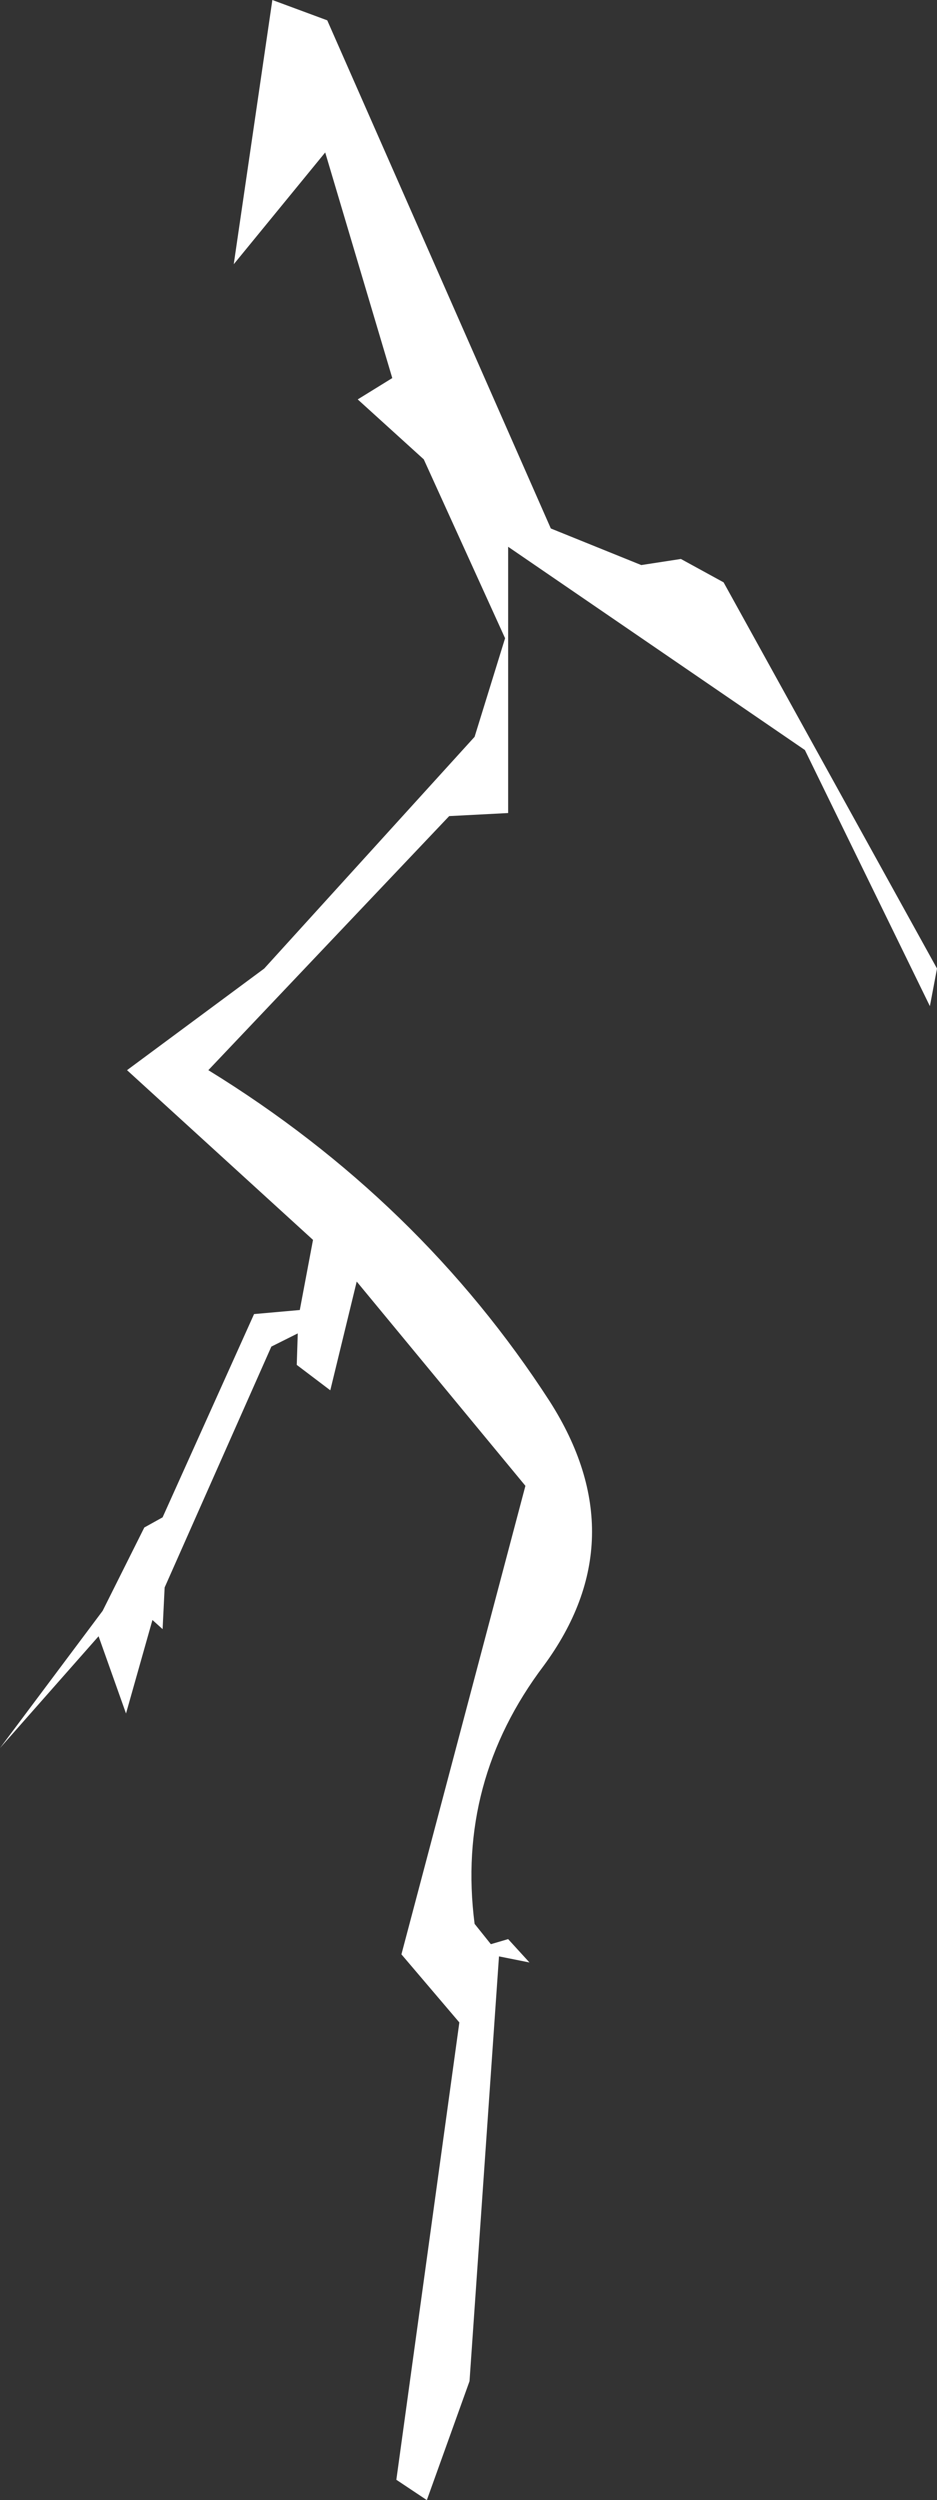
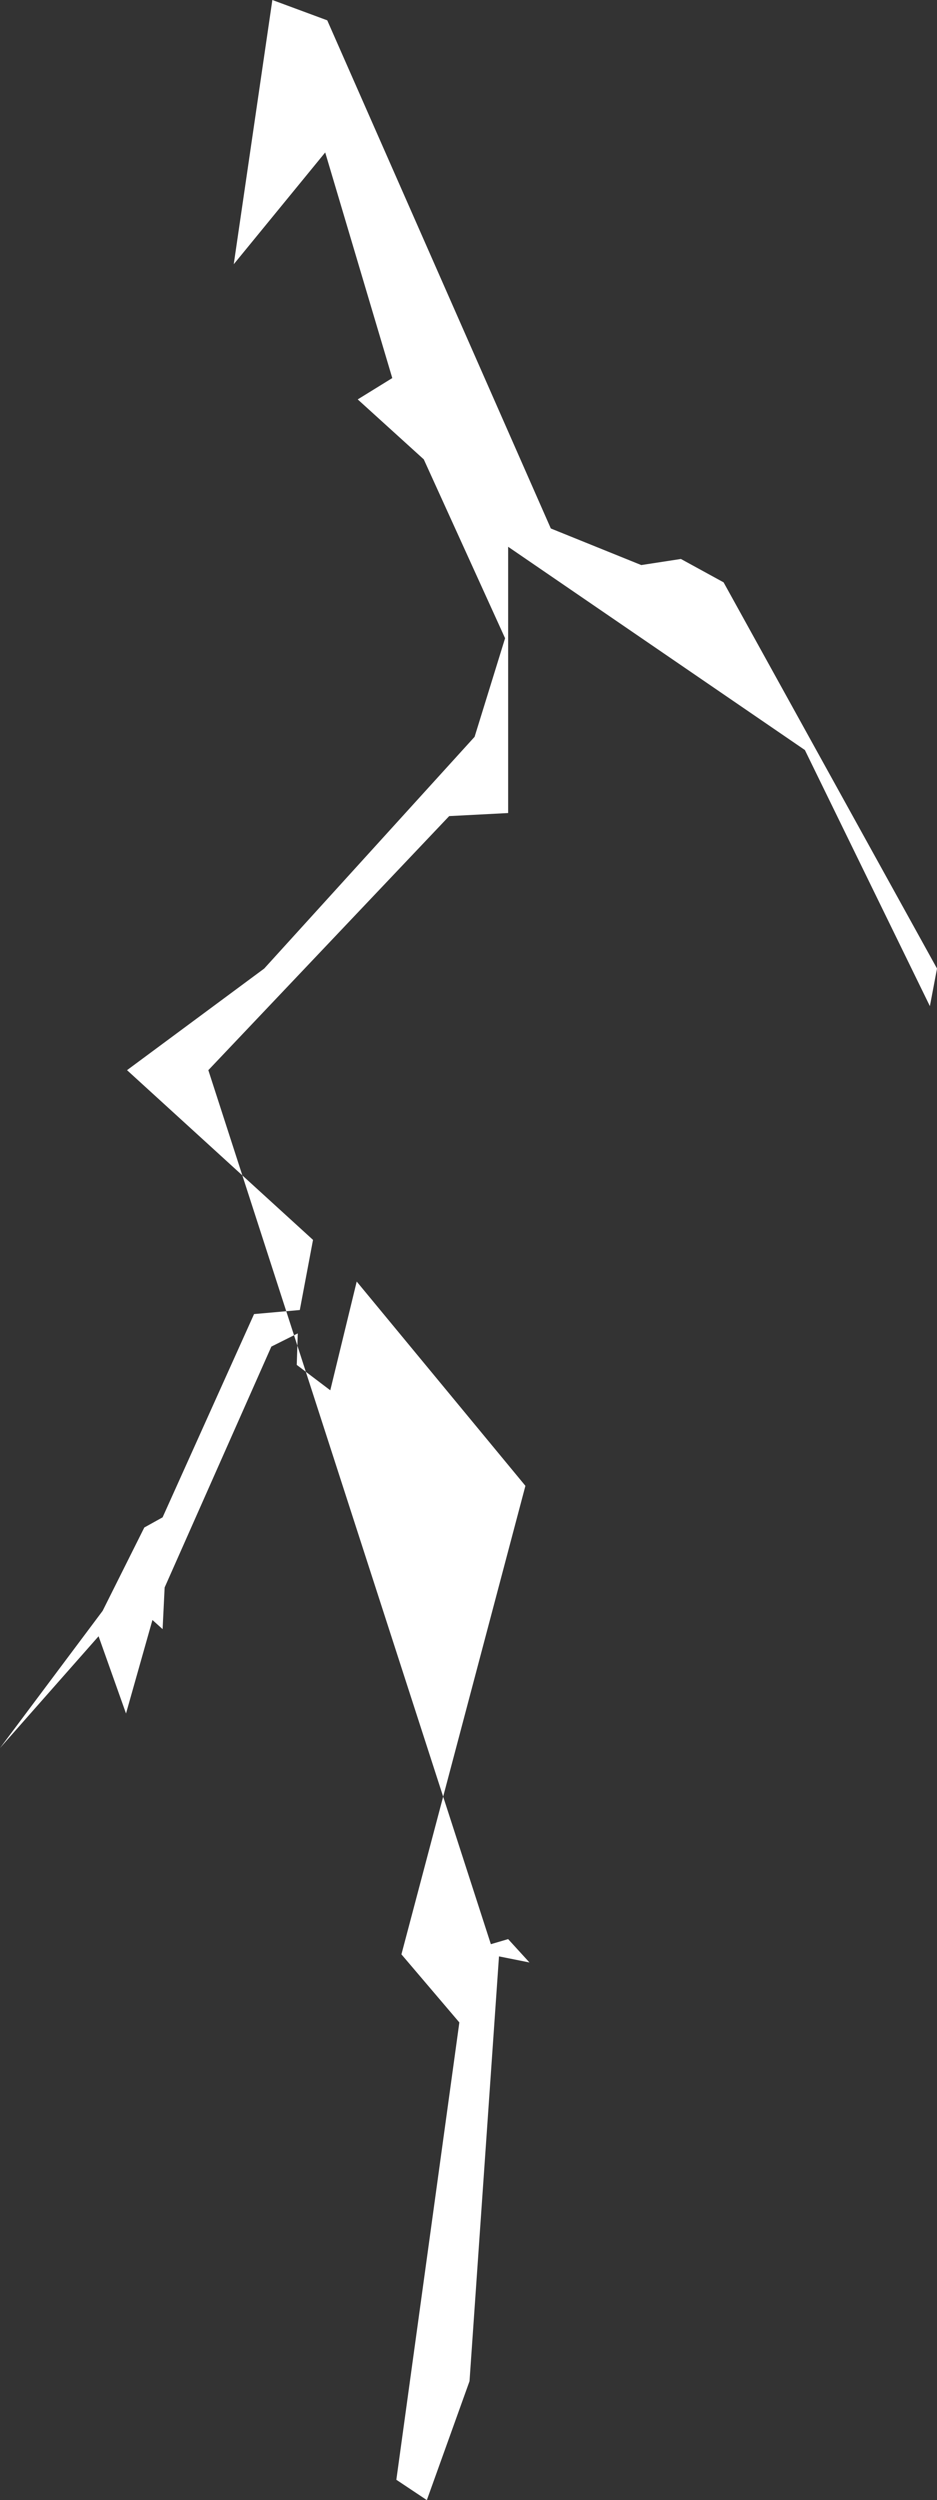
<svg xmlns="http://www.w3.org/2000/svg" height="123.0px" width="46.1px">
  <rect width="100%" height="100%" fill="#333333" stroke="none" />
  <g transform="matrix(1.0, 0.0, 0.0, 1.0, 16.5, 57.4)">
-     <path d="M2.8 -38.8 L-0.5 -49.9 -5.0 -44.4 -3.1 -57.4 -0.4 -56.4 10.6 -31.4 15.05 -29.6 17.0 -29.9 19.1 -28.75 29.6 -9.75 29.25 -7.9 23.1 -20.5 8.5 -30.5 8.5 -17.4 5.6 -17.25 -6.25 -4.75 Q4.15 1.65 10.55 11.55 14.85 18.3 10.25 24.55 5.95 30.25 6.85 37.25 L7.65 38.25 8.5 38.0 9.55 39.15 8.05 38.85 6.6 59.75 4.5 65.6 3.0 64.6 6.1 42.1 3.25 38.75 9.35 15.7 1.05 5.65 -0.25 11.0 -1.9 9.75 -1.85 8.2 -3.15 8.85 -8.4 20.7 -8.5 22.75 -9.0 22.3 -10.3 26.9 -11.65 23.1 -16.5 28.6 -11.45 21.85 -9.4 17.75 -8.5 17.25 -4.0 7.25 -1.75 7.05 -1.1 3.6 -10.25 -4.75 -3.5 -9.75 6.85 -21.15 8.35 -26.0 4.35 -34.8 1.1 -37.75 2.8 -38.8" fill="#ffffff" fill-rule="evenodd" stroke="none" />
+     <path d="M2.8 -38.8 L-0.5 -49.9 -5.0 -44.4 -3.1 -57.4 -0.4 -56.4 10.6 -31.4 15.05 -29.6 17.0 -29.9 19.1 -28.75 29.6 -9.75 29.25 -7.9 23.1 -20.5 8.5 -30.5 8.5 -17.4 5.6 -17.25 -6.25 -4.75 L7.65 38.25 8.5 38.0 9.55 39.15 8.05 38.85 6.6 59.75 4.5 65.6 3.0 64.6 6.1 42.1 3.25 38.75 9.35 15.7 1.05 5.65 -0.25 11.0 -1.9 9.75 -1.85 8.2 -3.15 8.85 -8.4 20.7 -8.5 22.75 -9.0 22.3 -10.3 26.9 -11.65 23.1 -16.5 28.6 -11.45 21.85 -9.4 17.75 -8.5 17.25 -4.0 7.25 -1.75 7.05 -1.1 3.6 -10.25 -4.75 -3.5 -9.75 6.85 -21.15 8.35 -26.0 4.35 -34.8 1.1 -37.75 2.8 -38.8" fill="#ffffff" fill-rule="evenodd" stroke="none" />
  </g>
</svg>